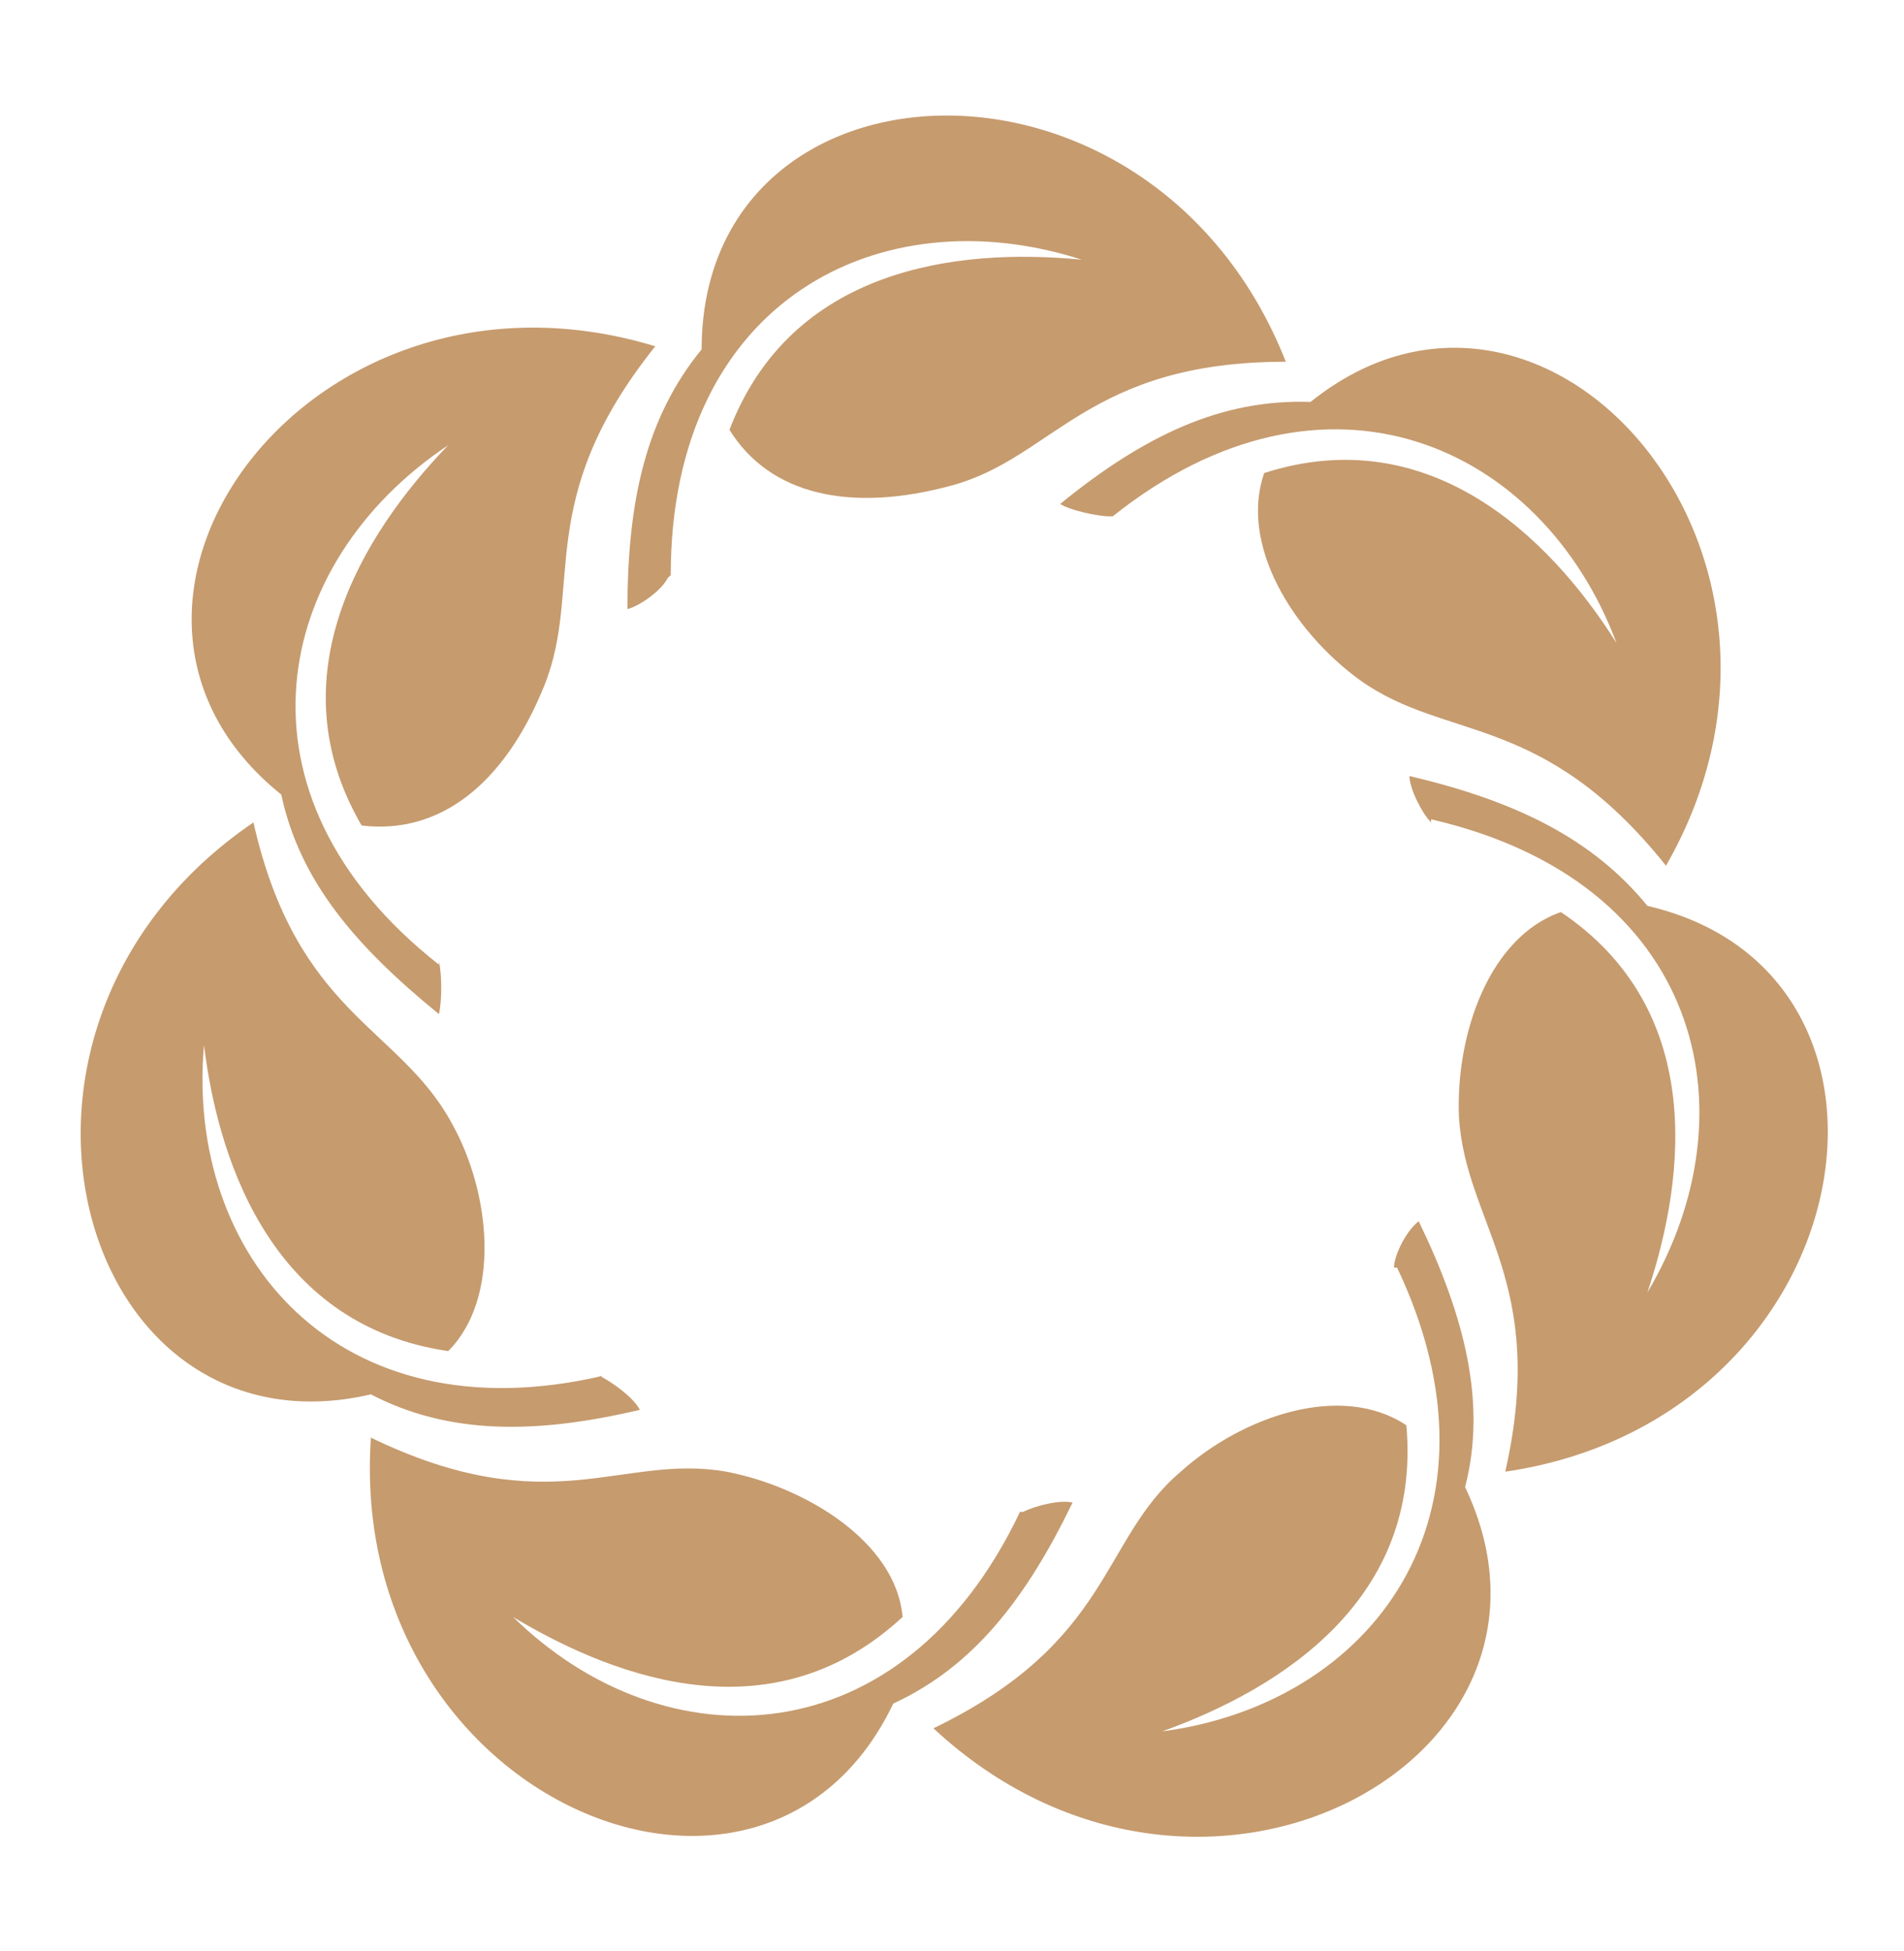
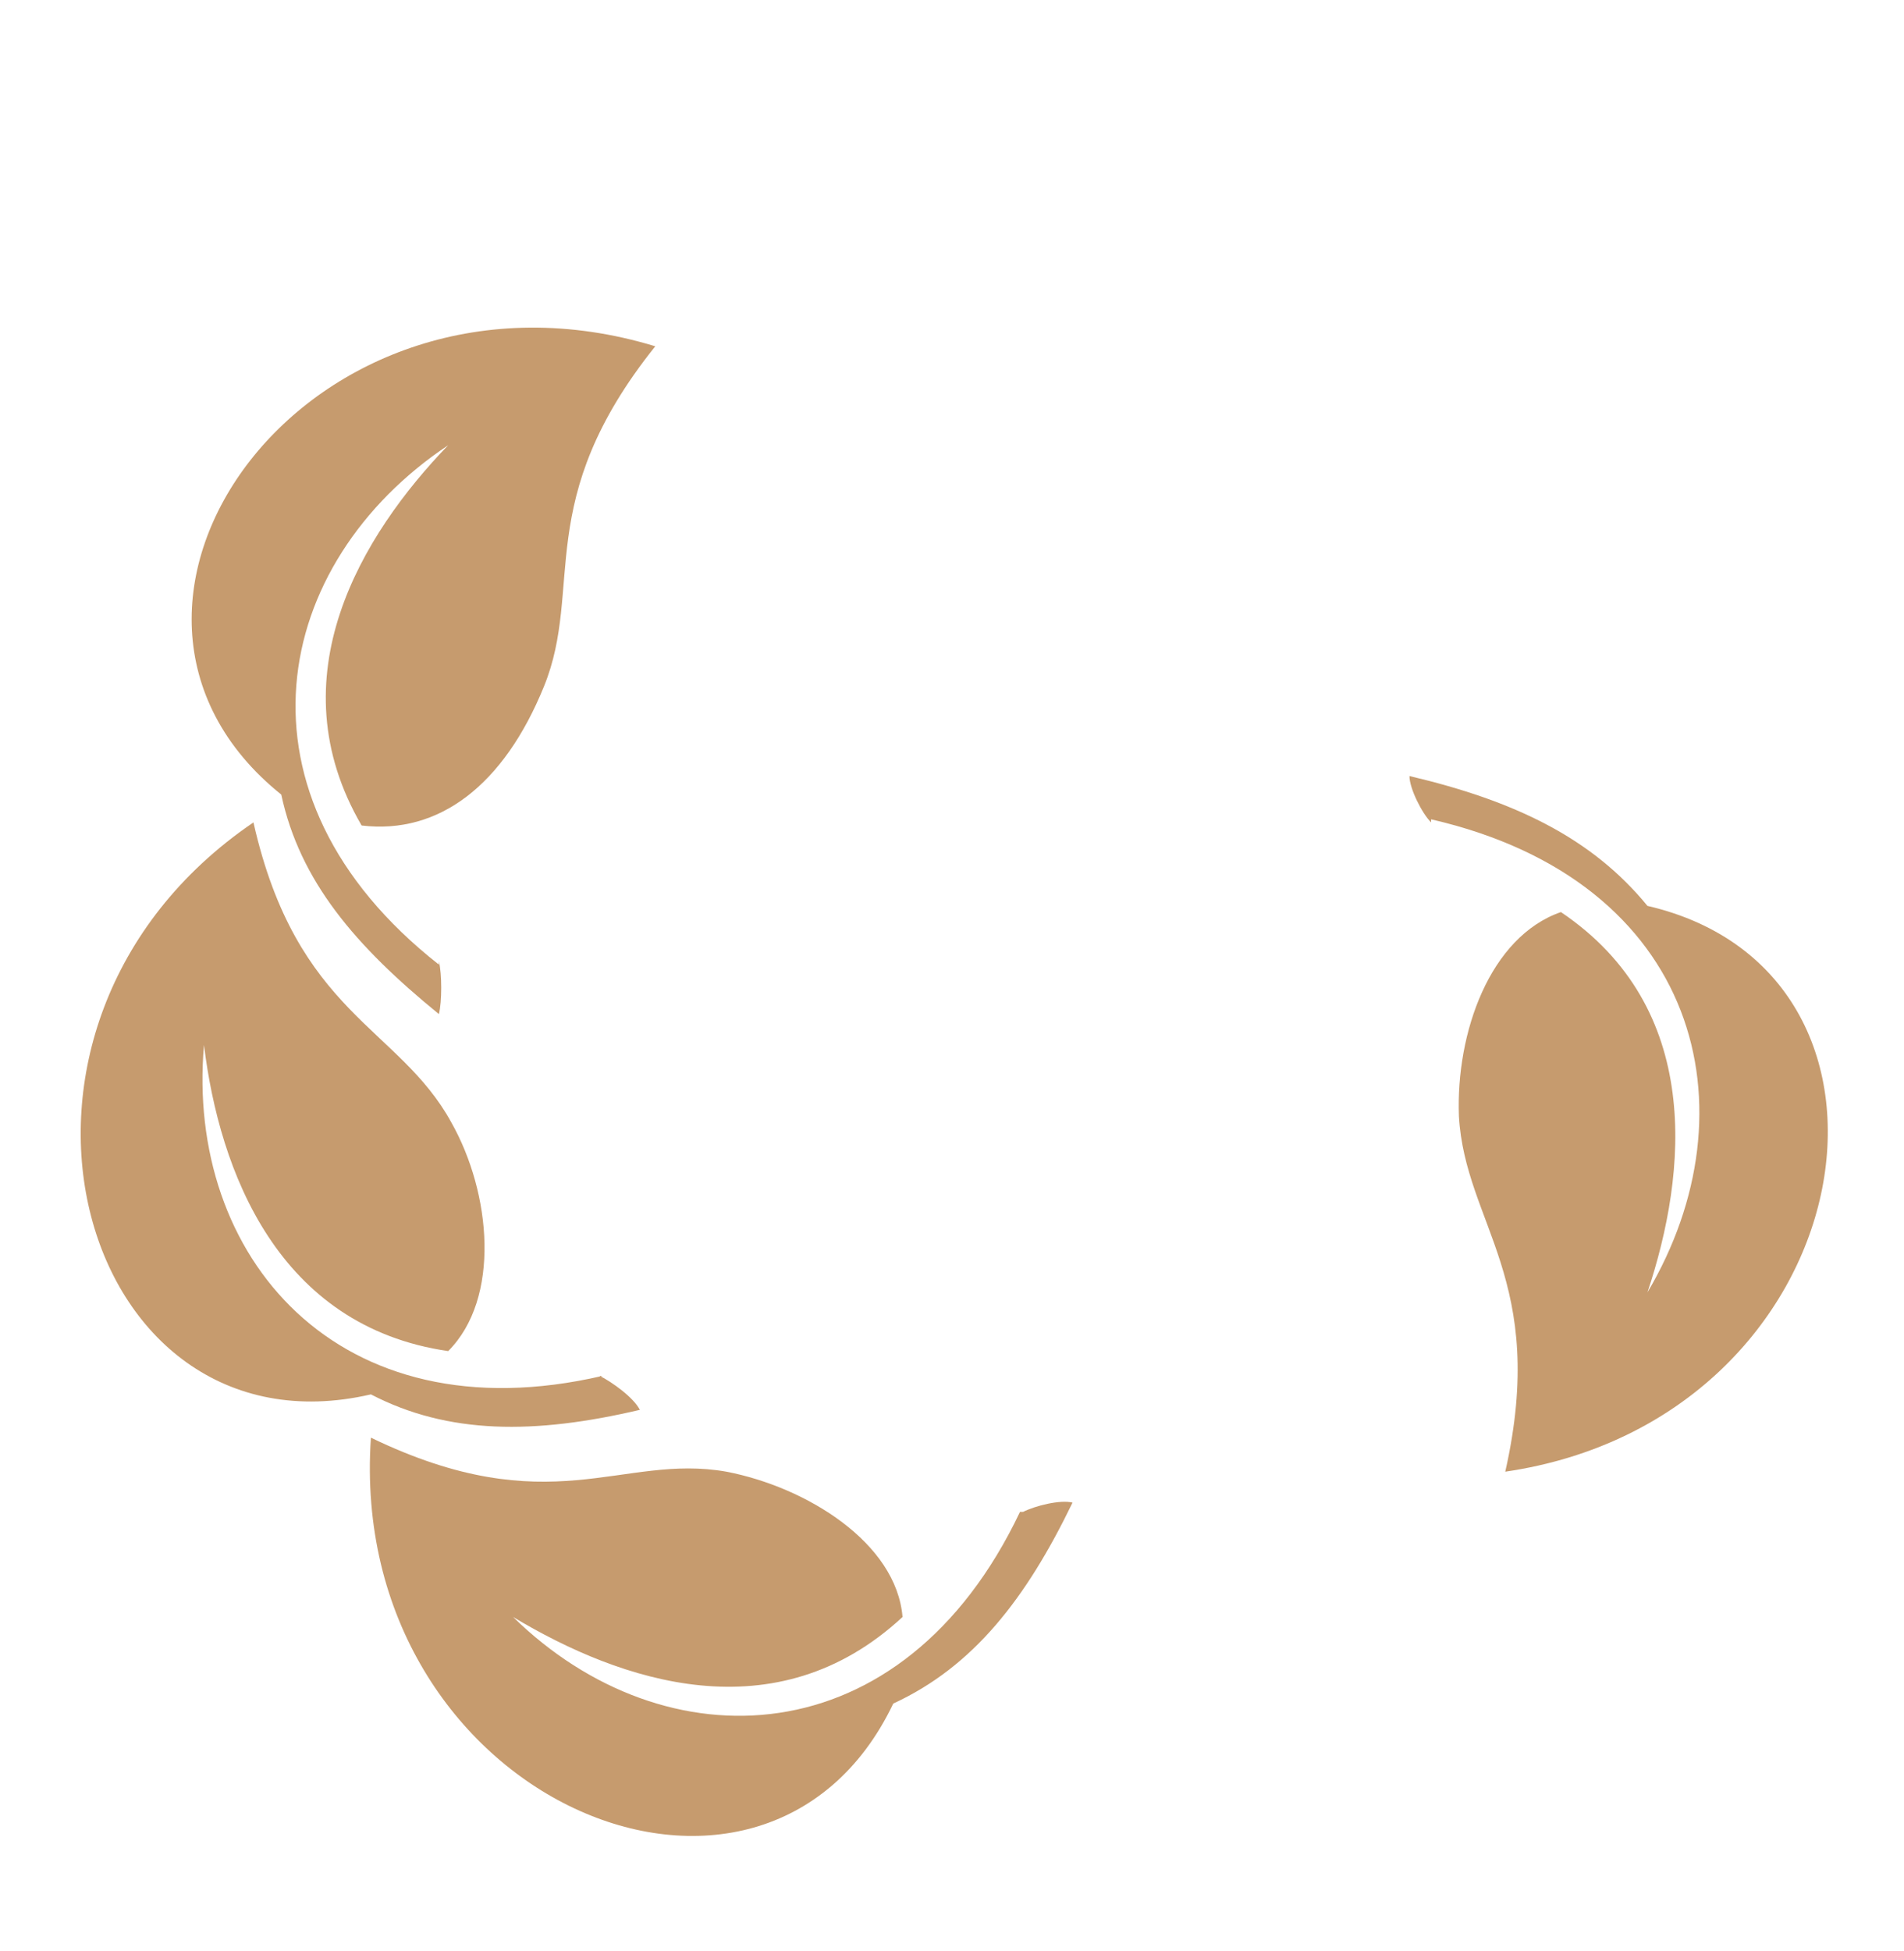
<svg xmlns="http://www.w3.org/2000/svg" id="katman_1" version="1.1" viewBox="0 0 61.6 63.1">
  <defs>
    <style>
      .st0 {
        fill: #c69b6e;
      }
    </style>
  </defs>
  <path class="st0" d="M33.1,48.9c.4-.2,1.2-.4,1.6-.3-1.5,3.1-3.2,5.3-5.8,6.5-4.2,8.8-17.7,3.1-16.9-8.6,5.8,2.8,8.1.5,11.5,1.1,2.6.5,5.5,2.3,5.7,4.7-4.1,3.8-9.1,2.1-12.6,0,4.9,4.8,12.6,4.6,16.4-3.4Z" />
  <path class="st0" d="M19.4,44.5c.4.2,1.1.7,1.3,1.1-3.4.8-6.2.8-8.7-.5-9.5,2.2-13.5-11.9-3.8-18.5,1.4,6.2,4.7,6.6,6.4,9.7,1.3,2.3,1.6,5.7-.1,7.4-5.5-.8-7.4-5.8-7.9-9.9-.6,6.8,4.3,12.7,12.9,10.7Z" />
  <path class="st0" d="M14.2,31.1c.1.4.1,1.3,0,1.7-2.7-2.2-4.5-4.3-5.1-7.1-7.6-6.1.9-17.9,12.1-14.5-4,5-2.3,7.8-3.6,11s-3.4,4.8-5.9,4.5c-2.8-4.8,0-9.4,2.8-12.3-5.7,3.8-7.3,11.3-.3,16.8Z" />
-   <path class="st0" d="M21.6,18.7c-.2.4-.9.9-1.3,1,0-3.5.6-6.2,2.4-8.4,0-9.8,14.6-10.5,18.9.4-6.4,0-7.5,3.1-10.8,4s-5.9.3-7.2-1.8c2-5.2,7.3-5.9,11.4-5.5-6.5-2.1-13.3,1.3-13.3,10.2Z" />
-   <path class="st0" d="M35.9,16.7c-.4,0-1.3-.2-1.6-.4,2.7-2.2,5.2-3.4,8.1-3.3,7.6-6.1,17.3,4.9,11.5,15-4-5-7.1-4-9.9-6-2.2-1.6-3.9-4.4-3.1-6.7,5.3-1.7,9.2,2,11.4,5.5-2.4-6.4-9.4-9.6-16.3-4.1Z" />
  <path class="st0" d="M46.3,26.6c-.3-.3-.7-1.1-.7-1.5,3.4.8,5.9,2,7.7,4.2,9.5,2.2,7,16.6-4.6,18.3,1.4-6.2-1.3-8-1.5-11.5-.1-2.7,1-5.8,3.3-6.6,4.6,3.1,4.1,8.4,2.8,12.3,3.5-5.9,1.7-13.3-7-15.3Z" />
-   <path class="st0" d="M45.1,41c0-.4.4-1.2.8-1.5,1.5,3.1,2.2,5.9,1.5,8.6,4.2,8.8-8.6,15.8-17.2,7.8,5.8-2.8,5.4-6.1,8-8.3,2-1.8,5.2-2.9,7.3-1.5.5,5.6-4,8.5-7.9,9.9,6.8-.9,11.4-7,7.6-15Z" />
</svg>